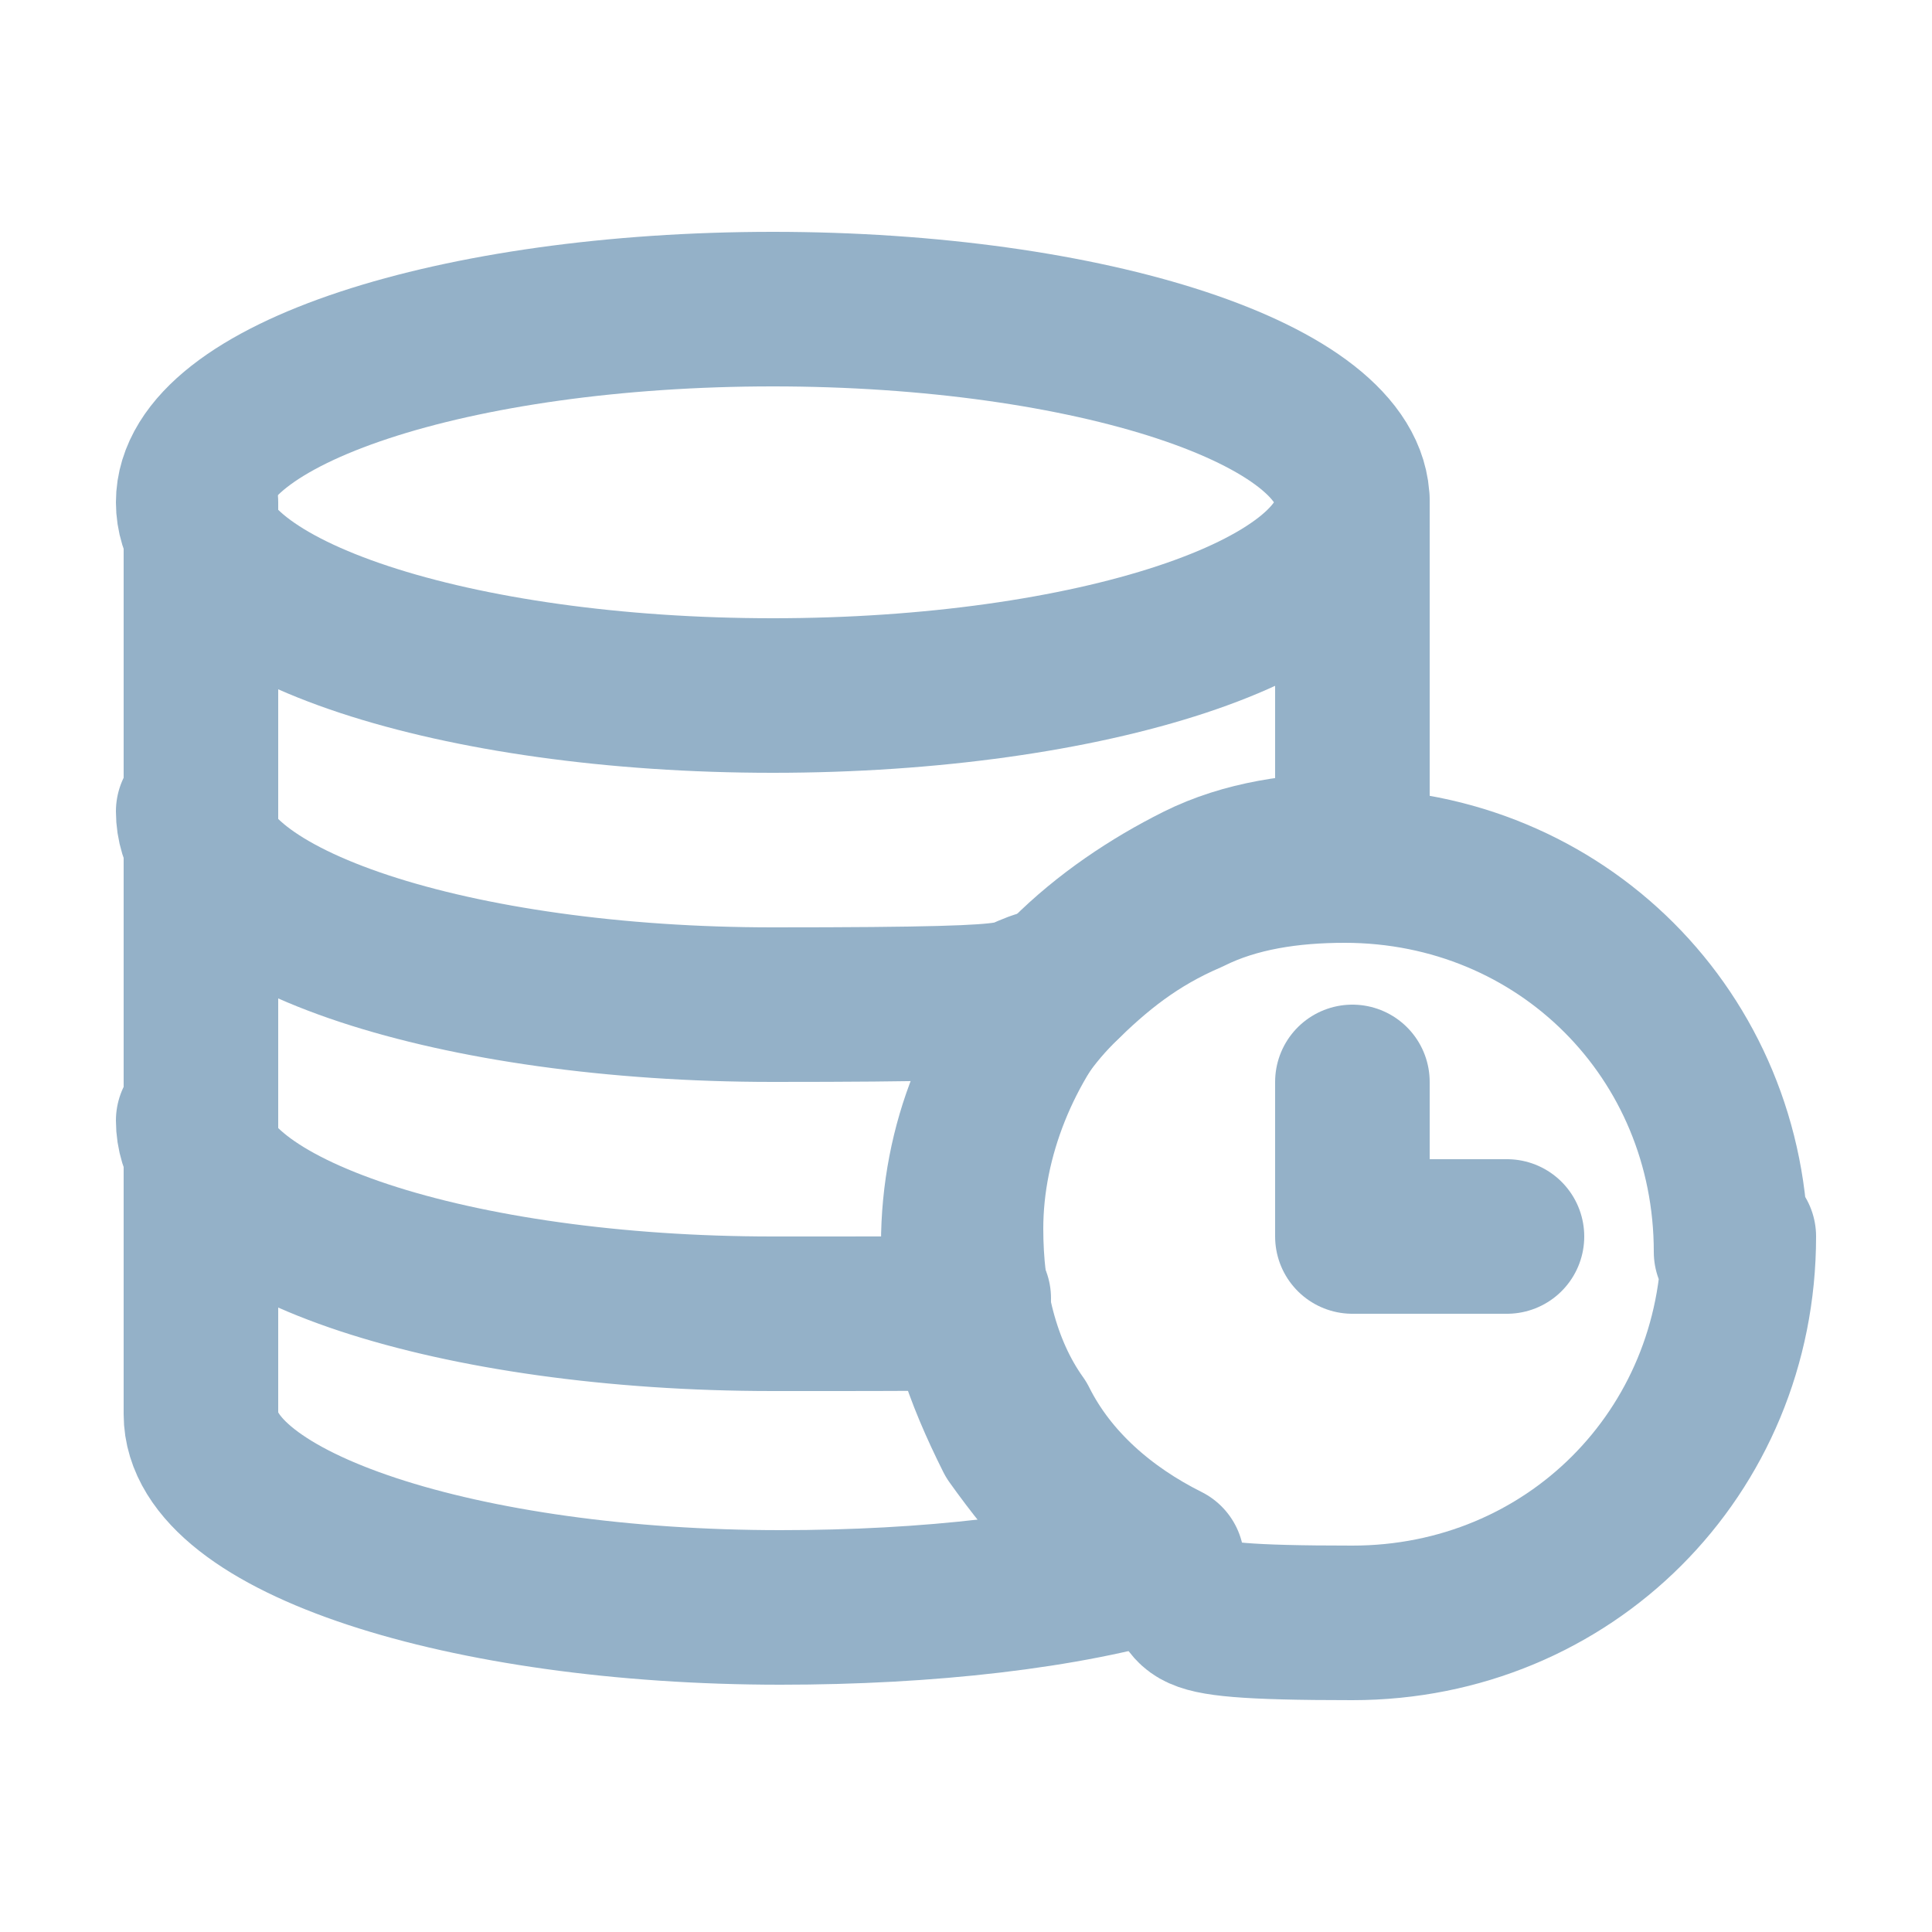
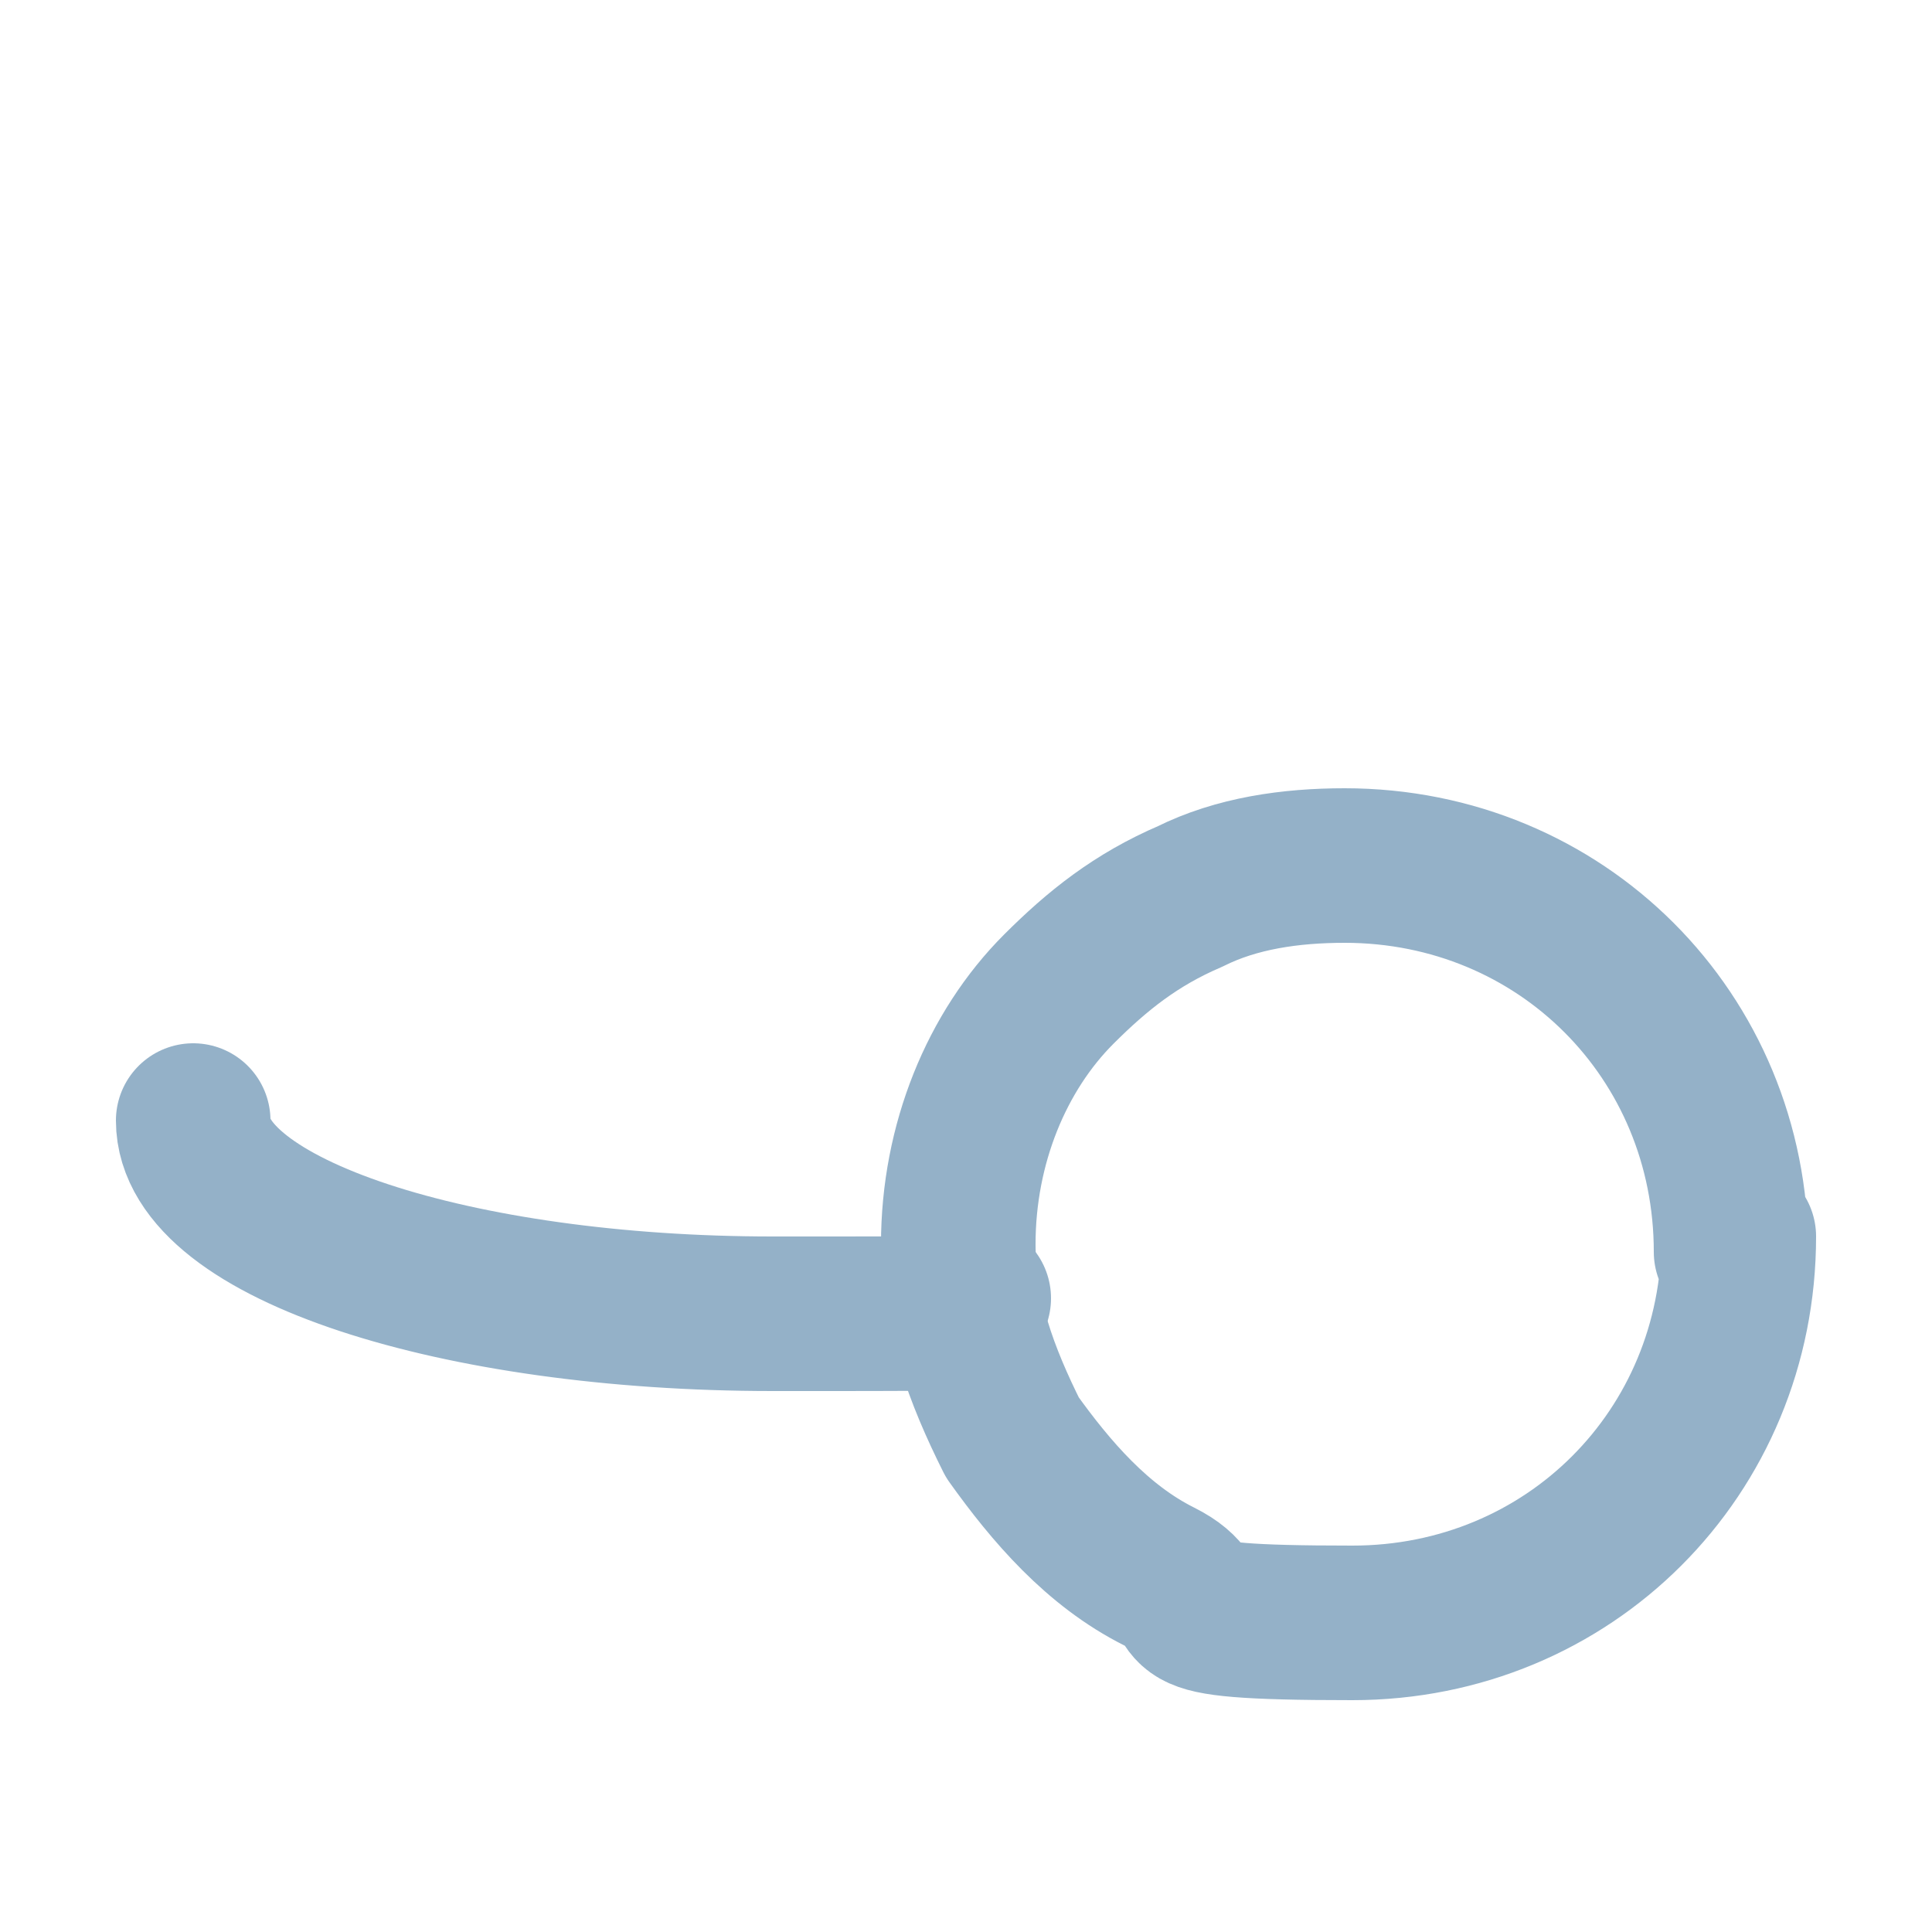
<svg xmlns="http://www.w3.org/2000/svg" version="1.1" viewBox="0 0 25 25">
  <defs>
    <style>
      .cls-1 {
        fill: none;
        stroke: #94b1c8;
        stroke-linecap: round;
        stroke-linejoin: round;
        stroke-width: 2px;
      }
    </style>
  </defs>
  <g>
    <g id="Capa_1">
      <g id="ICN_FTR_CRS_Reduction-Just-in-Time-Decreased-Handling-Costs">
        <g id="Group">
          <g id="Group_3">
            <path id="Vector" class="cls-1" d="M22.5,16c0,2.8-2.2,5-5,5s-1.7-.2-2.5-.6c-.8-.4-1.4-1.1-1.9-1.8-.4-.8-.7-1.6-.7-2.5,0-1.3.5-2.5,1.3-3.3.5-.5,1-.9,1.7-1.2.6-.3,1.3-.4,2-.4,2.8,0,5,2.2,5,5Z" />
-             <path id="Vector_2" class="cls-1" d="M17.5,6.5v4.5c-.7,0-1.4.1-2,.4-.6.3-1.2.7-1.7,1.2-.8.9-1.3,2.1-1.3,3.3,0,.9.2,1.8.7,2.5.4.8,1.1,1.4,1.9,1.8-1.3.4-3.1.6-5,.6-4.1,0-7.5-1.1-7.5-2.5V6.5" />
-             <path id="Vector_3" class="cls-1" d="M17.5,6.5c0,1.4-3.4,2.5-7.5,2.5s-7.5-1.1-7.5-2.5,3.4-2.5,7.5-2.5,7.5,1.1,7.5,2.5Z" />
            <path id="Vector_4" class="cls-1" d="M2.5,14.5c0,1.4,3.4,2.5,7.5,2.5s1.8,0,2.6-.2" />
-             <path id="Vector_5" class="cls-1" d="M2.5,10.5c0,1.4,3.4,2.5,7.5,2.5s2.7-.1,3.8-.3" />
-             <path id="Vector_6" class="cls-1" d="M19.5,16h-2v-2" />
          </g>
        </g>
      </g>
    </g>
  </g>
</svg>